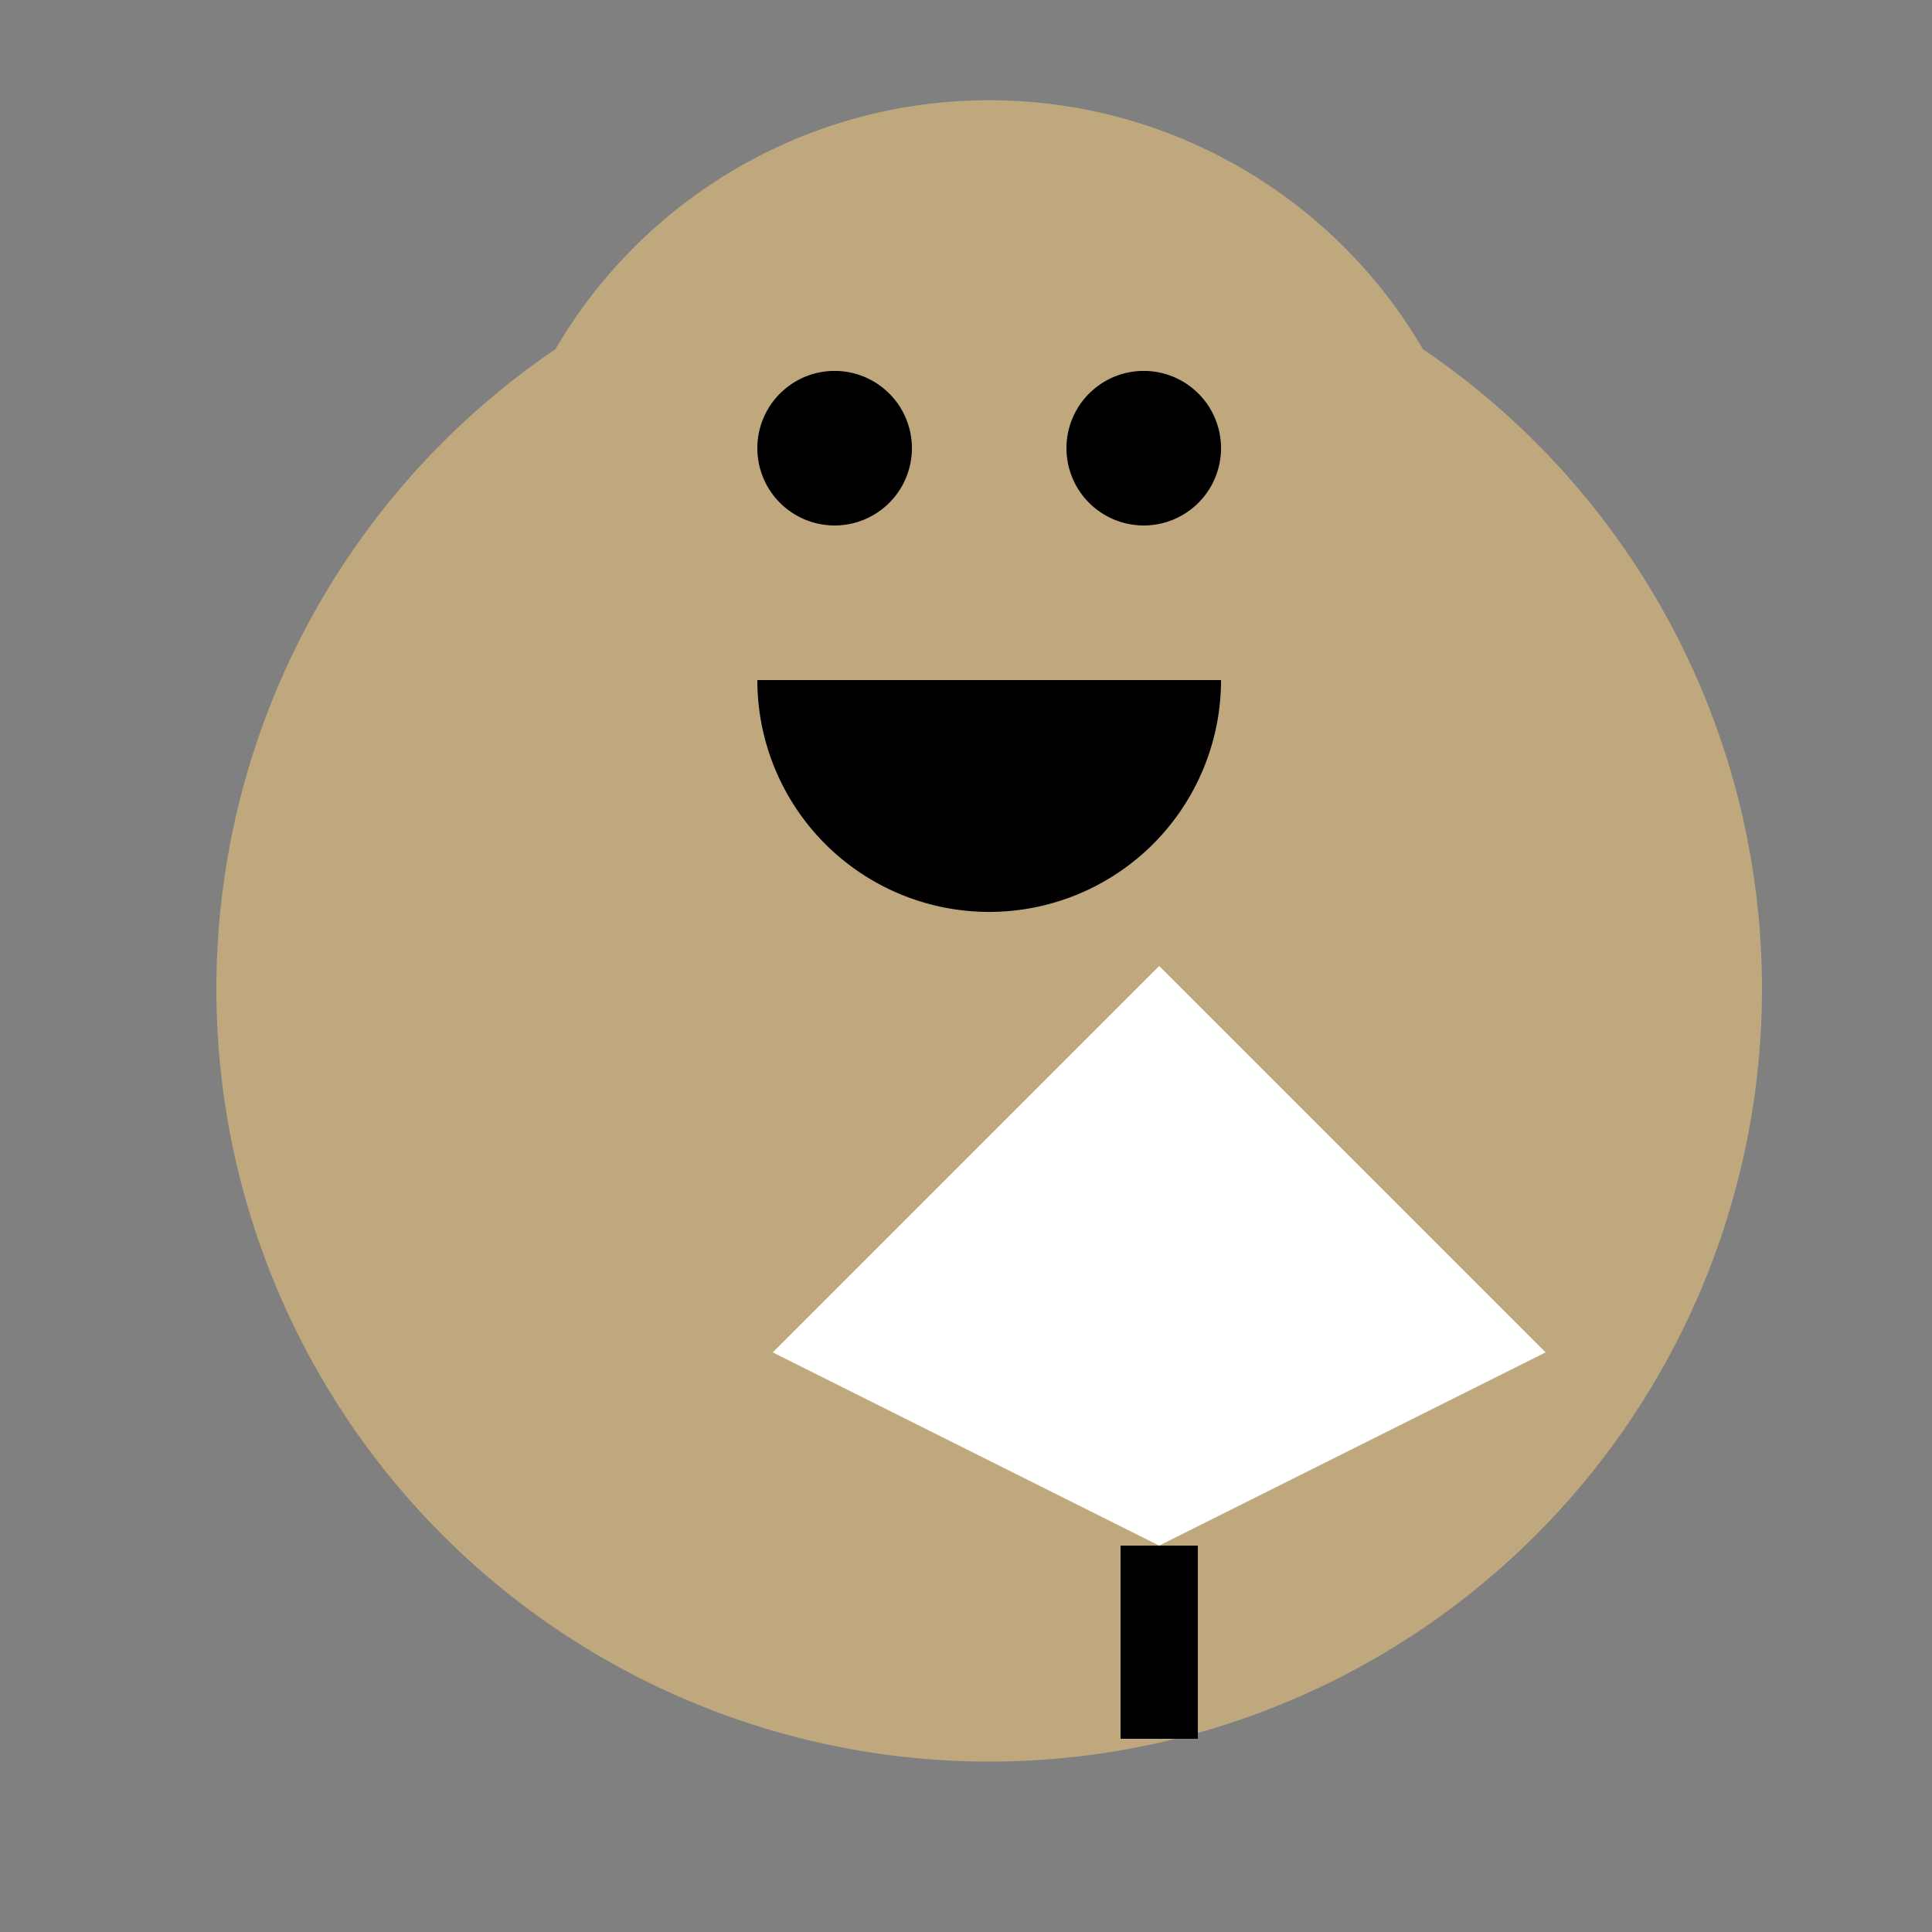
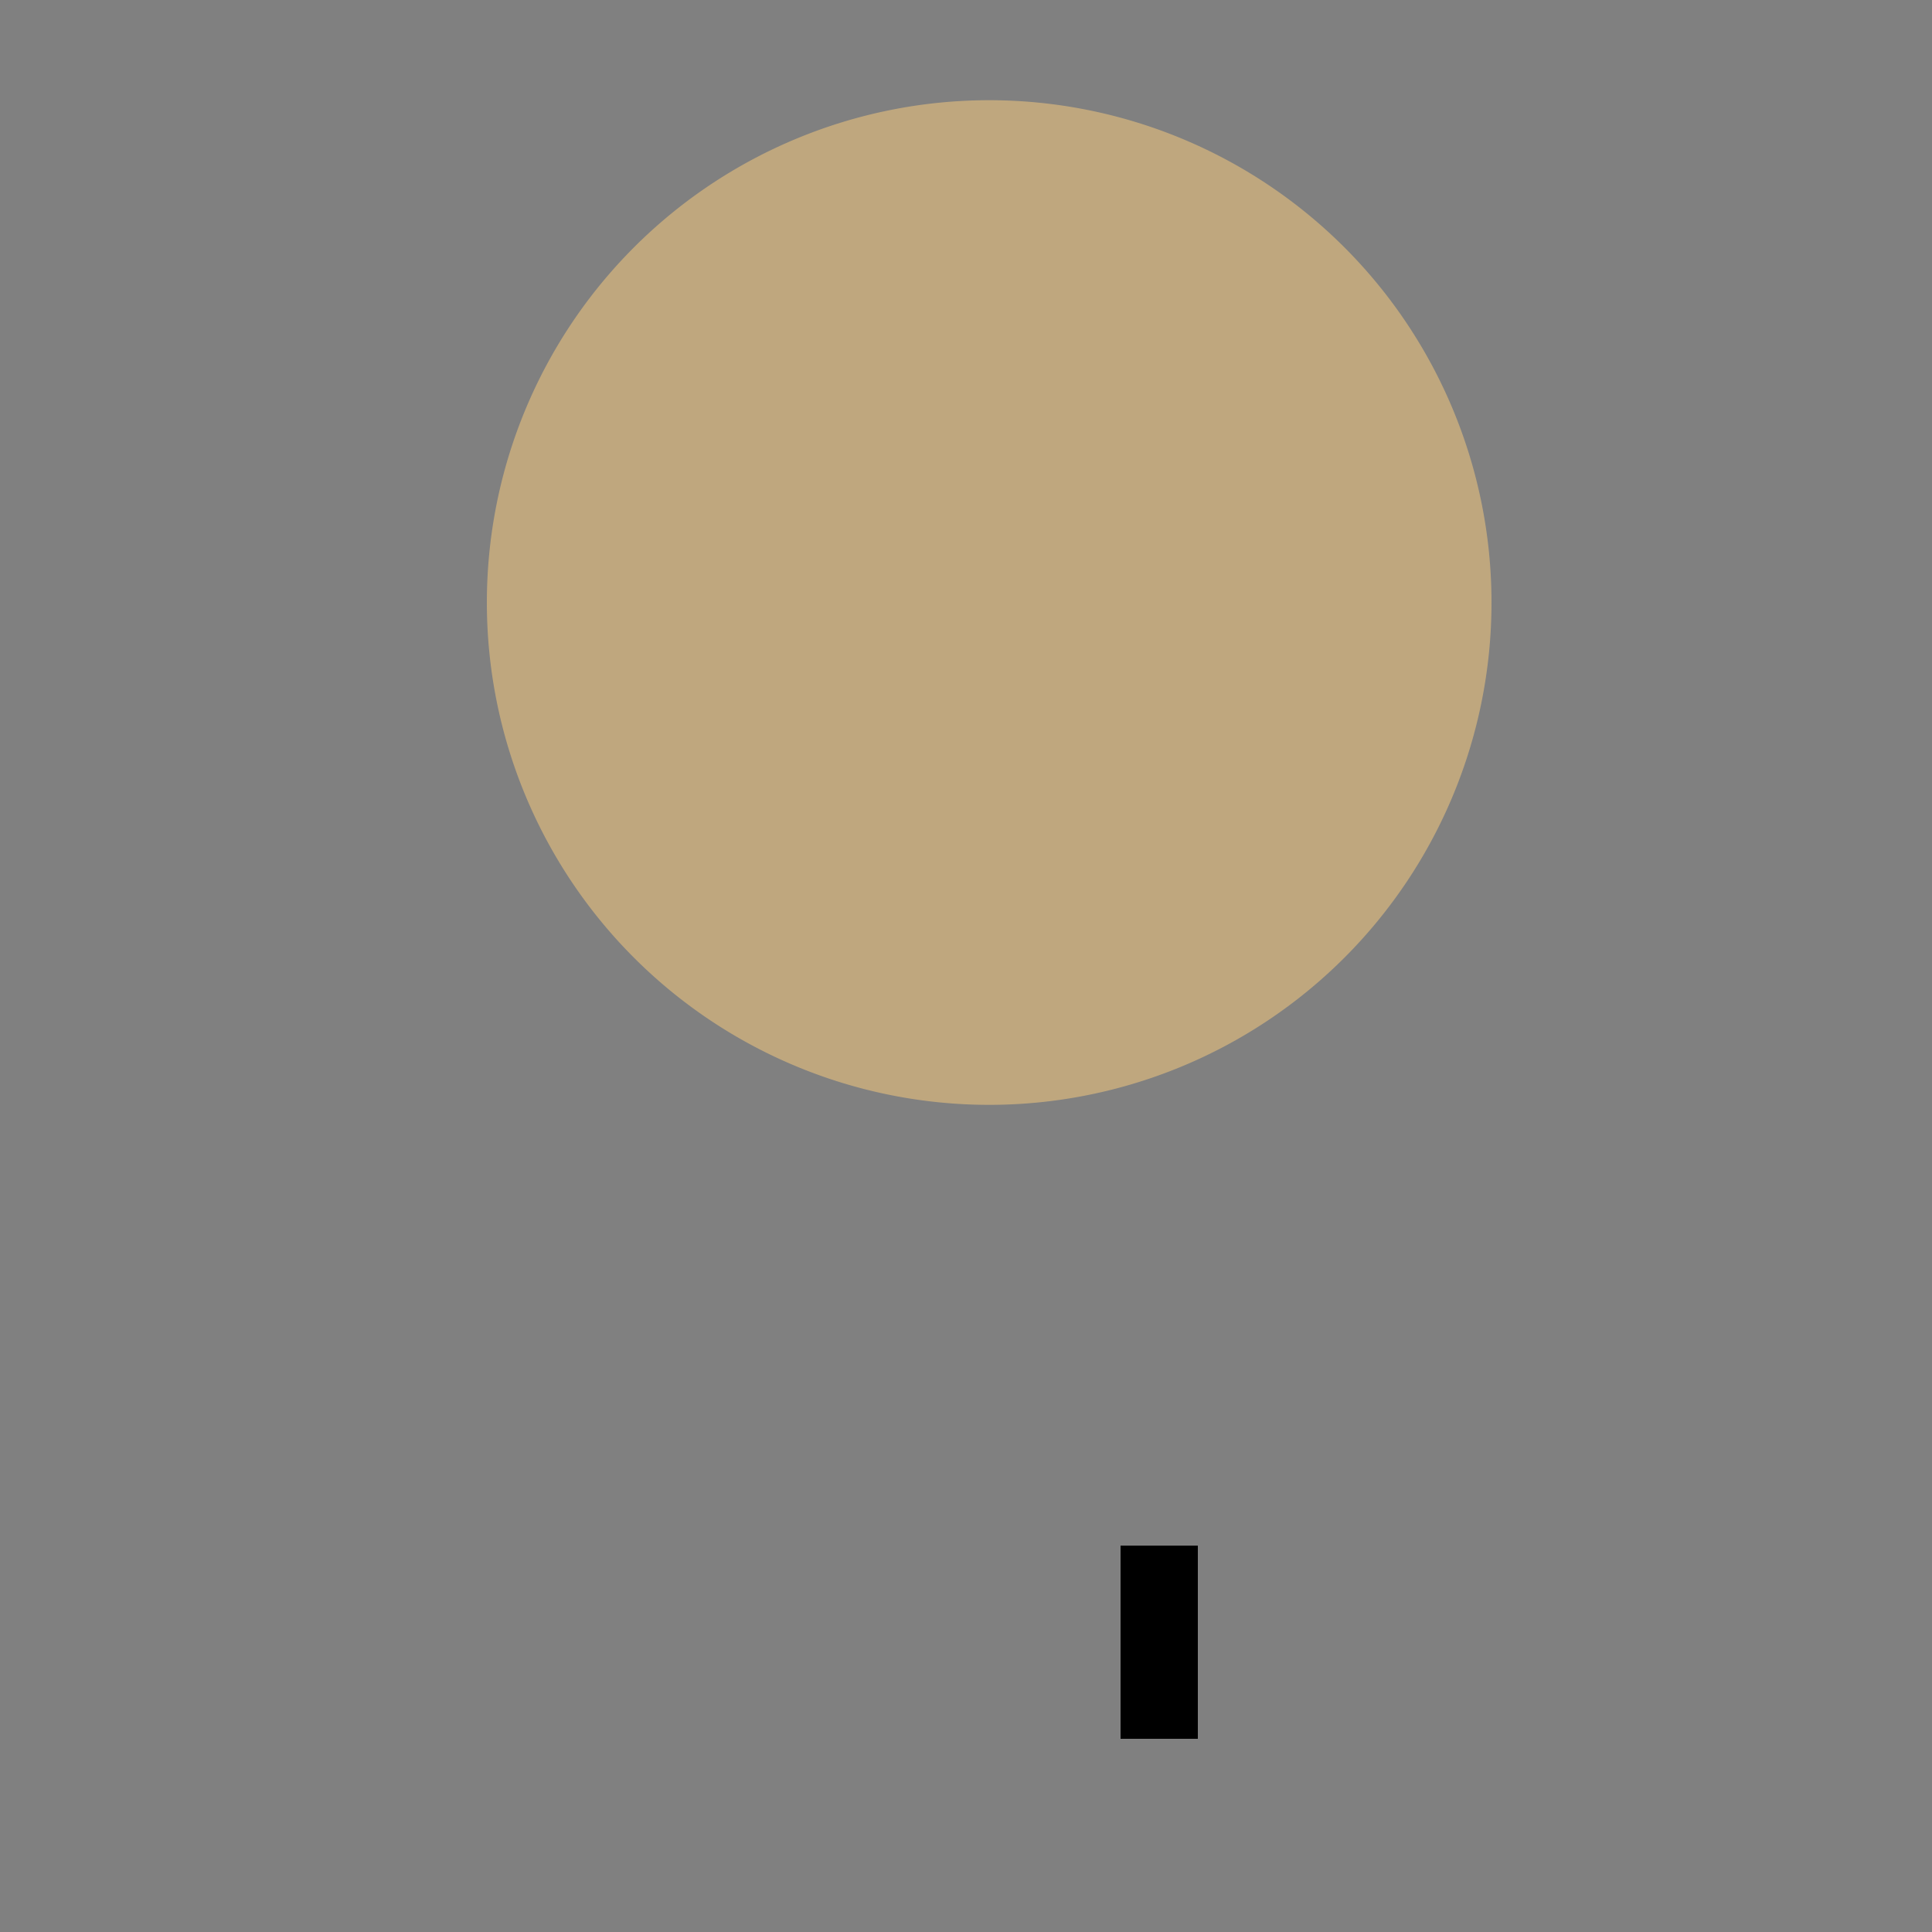
<svg xmlns="http://www.w3.org/2000/svg" width="500" height="500">
  <rect width="100%" height="100%" fill="#808080" stroke="none" />
  <defs />
  <g>
-     <path fill="#bfa77e" stroke="none" paint-order="stroke fill markers" d=" M 456 256 A 200 200 0 1 1 456 255.8" />
    <path fill="#bfa77e" stroke="none" paint-order="stroke fill markers" d=" M 386 156 A 130 130 0 1 1 386 155.87" />
-     <path fill="#000" stroke="none" paint-order="stroke fill markers" d=" M 236 116 A 20 20 0 1 1 236 115.98" />
-     <path fill="#000" stroke="none" paint-order="stroke fill markers" d=" M 316 116 A 20 20 0 1 1 316 115.98" />
-     <path fill="#000" stroke="none" paint-order="stroke fill markers" d=" M 316 176 A 60 60 0 0 1 196 176" />
-     <path fill="#fff" stroke="none" paint-order="stroke fill markers" d=" M 400 350 L 300 400 L 200 350 L 300 250 Z" />
    <path fill="none" stroke="#000" paint-order="fill stroke markers" d=" M 300 400 L 300 450" stroke-miterlimit="10" stroke-width="20" stroke-dasharray="" />
  </g>
</svg>